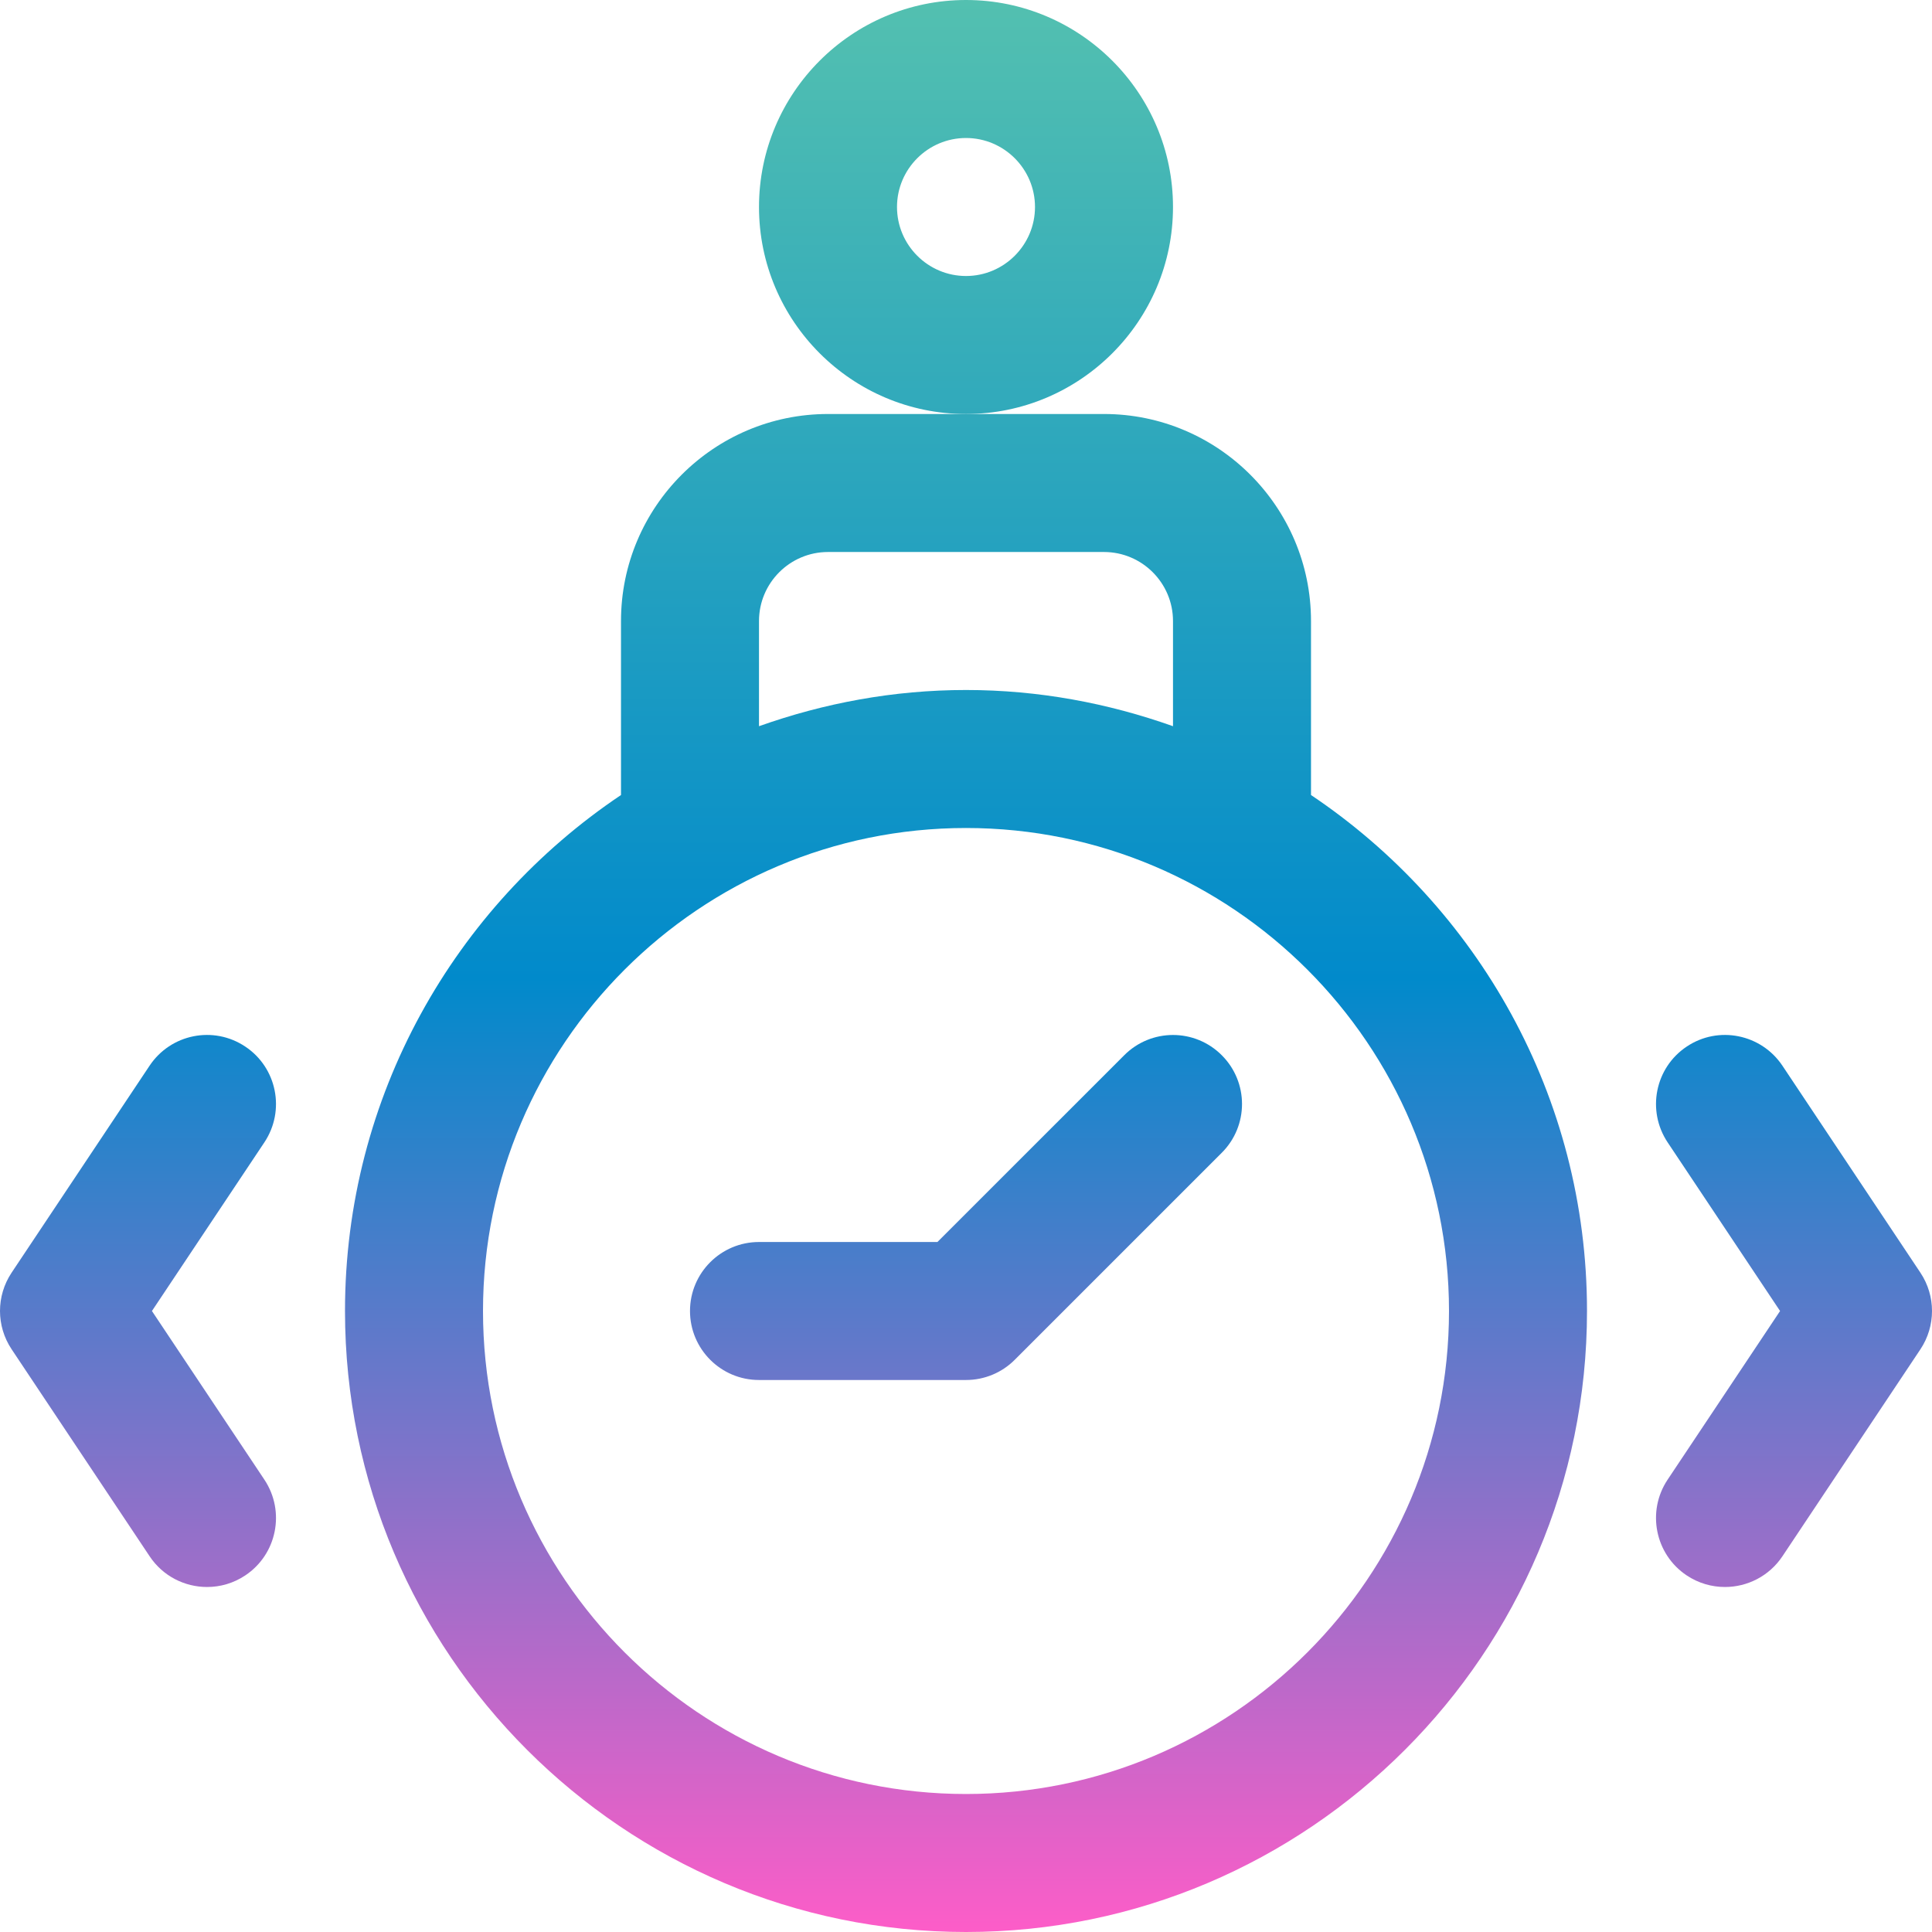
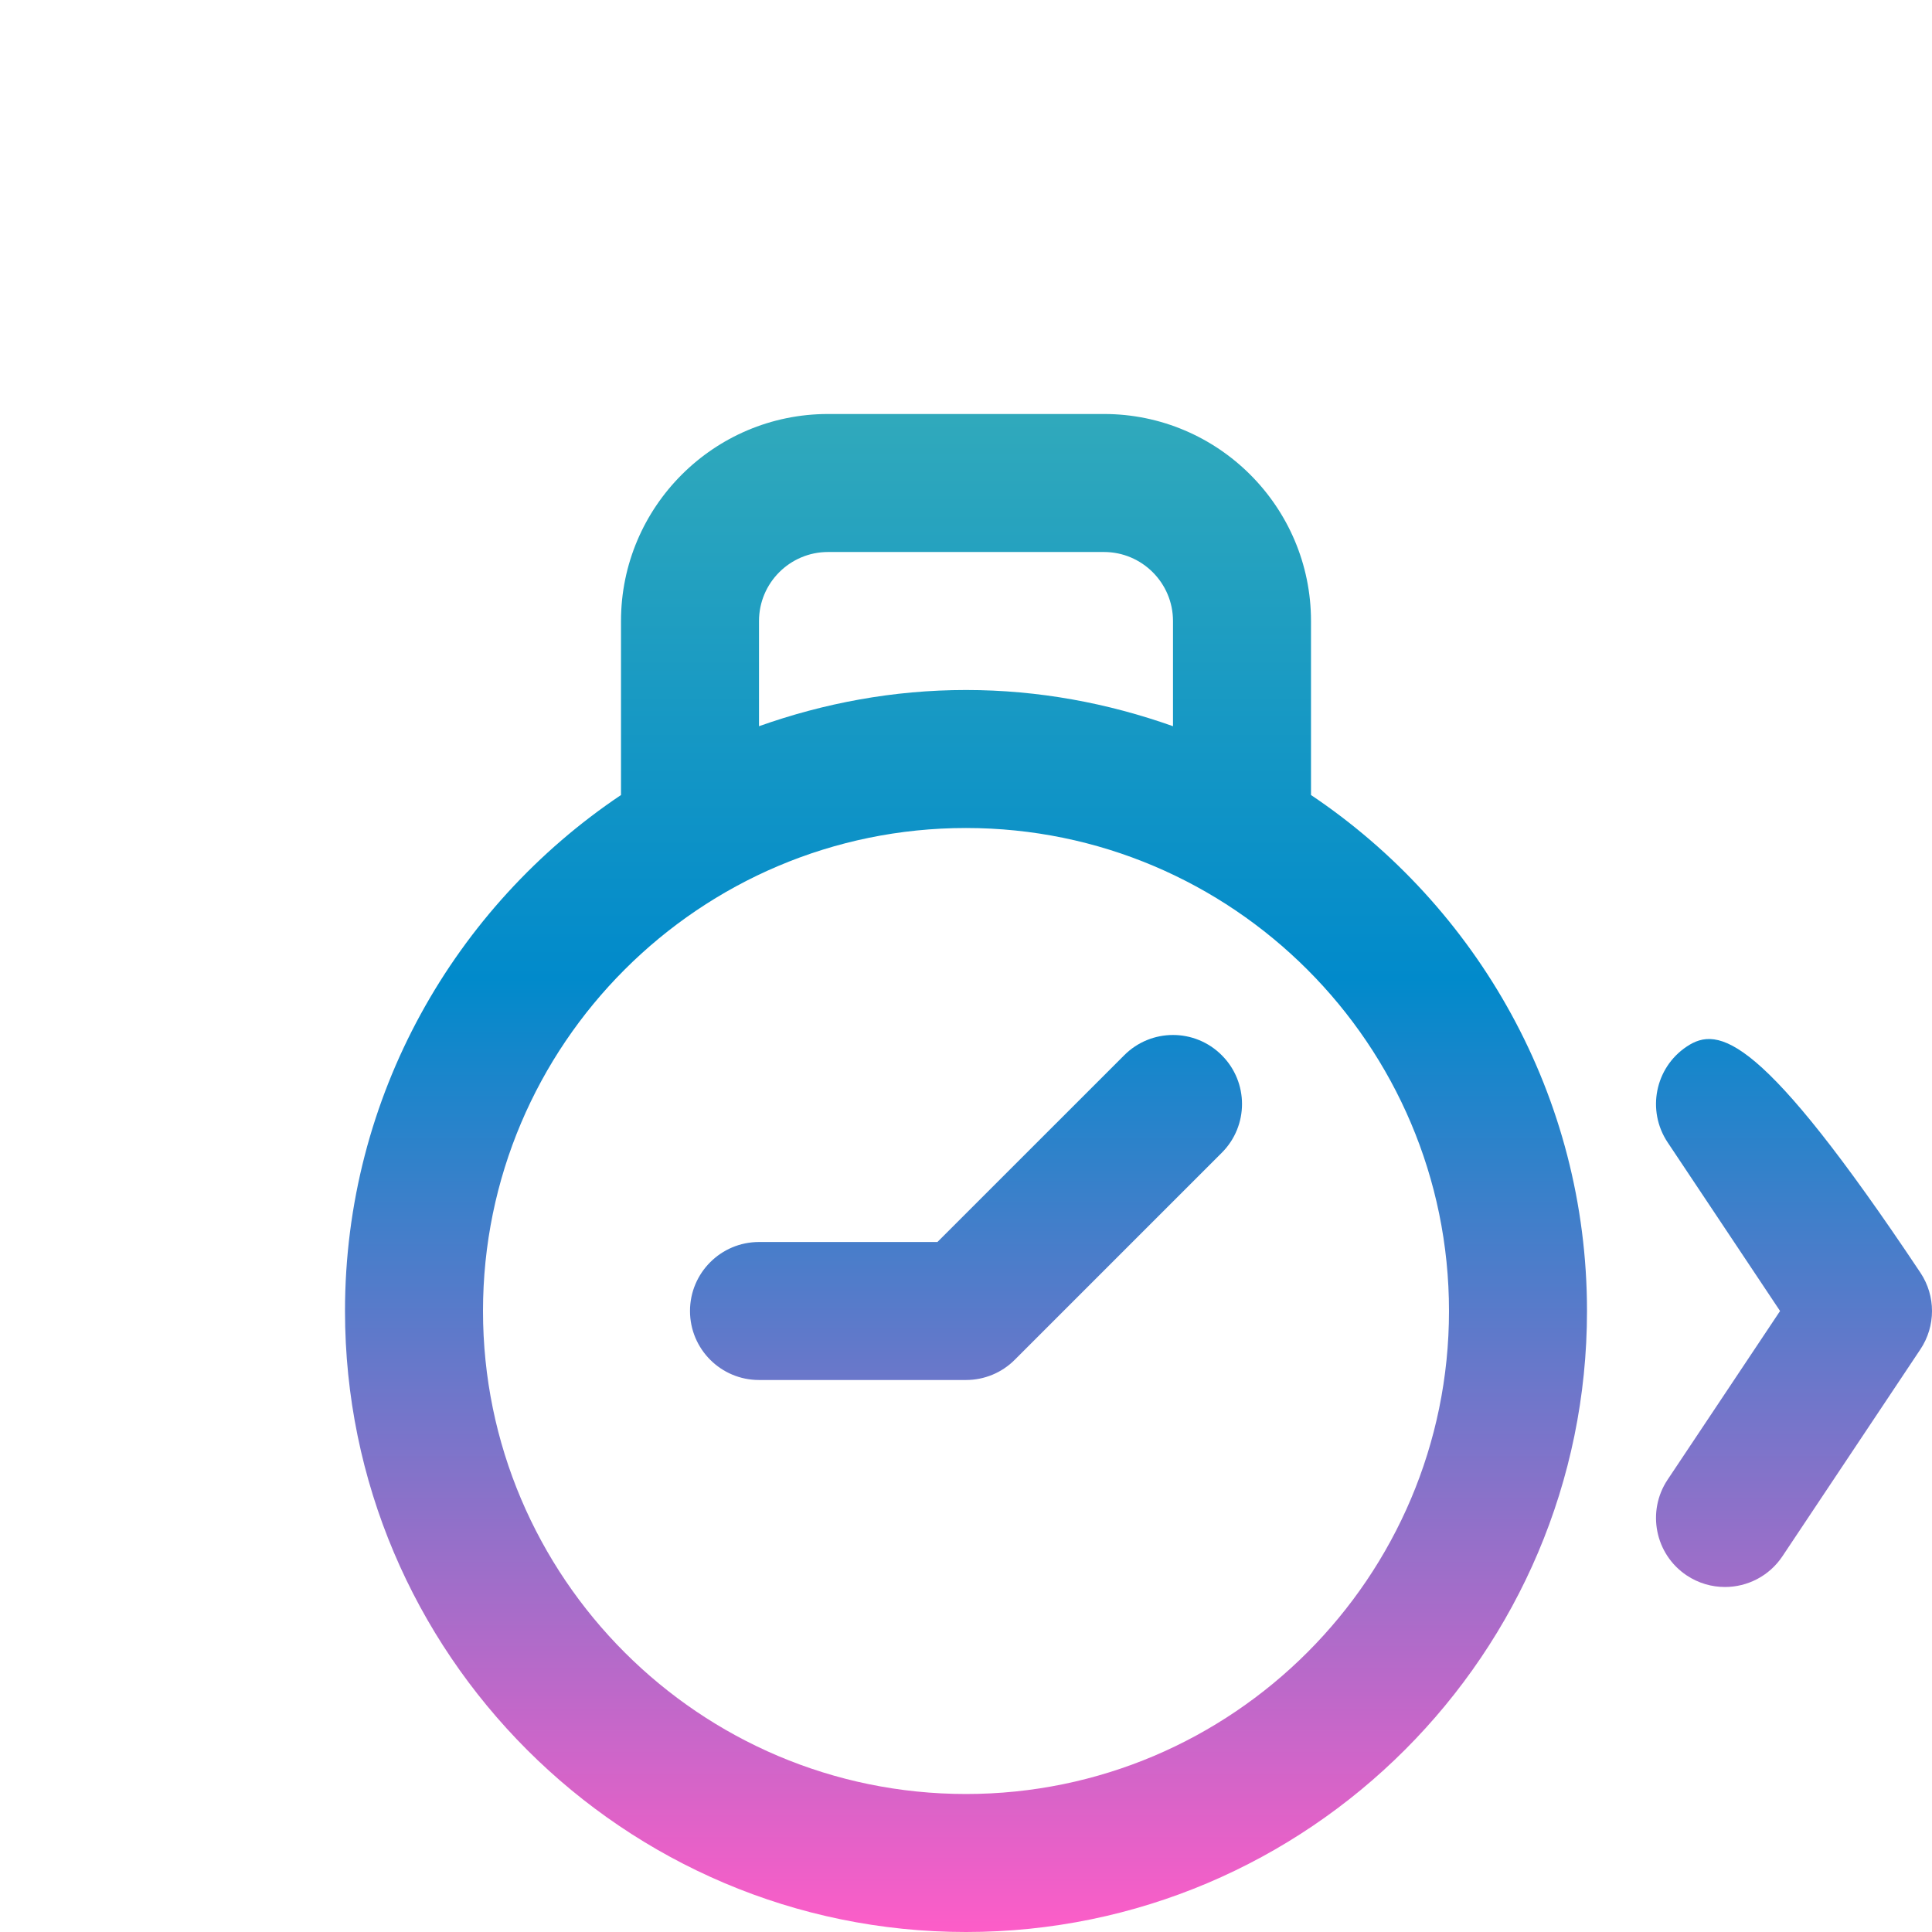
<svg xmlns="http://www.w3.org/2000/svg" width="70" height="70" viewBox="0 0 70 70" fill="none">
-   <path d="M42.5 7.5C42.5 3.365 39.135 0 35 0C30.865 0 27.5 3.365 27.5 7.5C27.5 11.635 30.865 15 35 15C39.135 15 42.5 11.635 42.5 7.5ZM35 10C33.623 10 32.5 8.877 32.5 7.5C32.5 6.122 33.623 5 35 5C36.377 5 37.5 6.122 37.5 7.5C37.5 8.877 36.377 10 35 10Z" fill="url(#paint0_linear_2535_79)" />
  <path d="M47.5 28.805V22.5C47.5 18.365 44.135 15 40 15H35H30C25.865 15 22.5 18.365 22.5 22.5V28.805C16.475 32.847 12.5 39.718 12.5 47.5C12.5 59.905 22.595 70 35 70C47.405 70 57.5 59.905 57.5 47.5C57.5 39.718 53.525 32.847 47.5 28.805ZM27.5 22.5C27.5 21.122 28.622 20 30 20H40C41.377 20 42.5 21.122 42.5 22.5V26.312C40.15 25.477 37.633 25 35 25C32.367 25 29.85 25.477 27.5 26.312V22.5ZM35 65C25.35 65 17.5 57.15 17.5 47.5C17.5 37.85 25.35 30 35 30C44.65 30 52.5 37.85 52.5 47.5C52.5 57.15 44.65 65 35 65Z" fill="url(#paint1_linear_2535_79)" />
  <path d="M40.733 38.233L33.965 45H27.5C26.12 45 25 46.12 25 47.5C25 48.88 26.12 50 27.5 50H35C35.663 50 36.3 49.737 36.767 49.267L44.267 41.767C45.245 40.79 45.245 39.21 44.267 38.233C43.29 37.255 41.71 37.255 40.733 38.233Z" fill="url(#paint2_linear_2535_79)" />
-   <path d="M8.887 37.92C7.735 37.15 6.185 37.465 5.42 38.612L0.42 46.112C-0.14 46.953 -0.14 48.045 0.42 48.885L5.42 56.385C5.902 57.11 6.695 57.5 7.503 57.5C7.978 57.5 8.46 57.365 8.887 57.08C10.035 56.315 10.345 54.763 9.58 53.612L5.505 47.5L9.58 41.388C10.345 40.237 10.035 38.685 8.887 37.92Z" fill="url(#paint3_linear_2535_79)" />
-   <path d="M69.58 46.112L64.58 38.612C63.812 37.465 62.26 37.15 61.112 37.92C59.965 38.685 59.655 40.237 60.42 41.388L64.495 47.5L60.42 53.612C59.655 54.76 59.965 56.315 61.112 57.08C61.54 57.365 62.023 57.5 62.498 57.5C63.305 57.5 64.097 57.11 64.58 56.388L69.58 48.888C70.14 48.047 70.14 46.953 69.58 46.112Z" fill="url(#paint4_linear_2535_79)" />
+   <path d="M69.58 46.112C63.812 37.465 62.26 37.15 61.112 37.92C59.965 38.685 59.655 40.237 60.42 41.388L64.495 47.5L60.42 53.612C59.655 54.76 59.965 56.315 61.112 57.08C61.54 57.365 62.023 57.5 62.498 57.5C63.305 57.5 64.097 57.11 64.58 56.388L69.58 48.888C70.14 48.047 70.14 46.953 69.58 46.112Z" fill="url(#paint4_linear_2535_79)" />
  <defs>
    <linearGradient id="paint0_linear_2535_79" x1="35" y1="0" x2="35" y2="70" gradientUnits="userSpaceOnUse">
      <stop stop-color="#53C0B0" />
      <stop offset="0.507" stop-color="#018ACB" />
      <stop offset="1" stop-color="#FD5DC8" />
    </linearGradient>
    <linearGradient id="paint1_linear_2535_79" x1="35" y1="0" x2="35" y2="70" gradientUnits="userSpaceOnUse">
      <stop stop-color="#53C0B0" />
      <stop offset="0.507" stop-color="#018ACB" />
      <stop offset="1" stop-color="#FD5DC8" />
    </linearGradient>
    <linearGradient id="paint2_linear_2535_79" x1="35" y1="0" x2="35" y2="70" gradientUnits="userSpaceOnUse">
      <stop stop-color="#53C0B0" />
      <stop offset="0.507" stop-color="#018ACB" />
      <stop offset="1" stop-color="#FD5DC8" />
    </linearGradient>
    <linearGradient id="paint3_linear_2535_79" x1="35" y1="0" x2="35" y2="70" gradientUnits="userSpaceOnUse">
      <stop stop-color="#53C0B0" />
      <stop offset="0.507" stop-color="#018ACB" />
      <stop offset="1" stop-color="#FD5DC8" />
    </linearGradient>
    <linearGradient id="paint4_linear_2535_79" x1="35" y1="0" x2="35" y2="70" gradientUnits="userSpaceOnUse">
      <stop stop-color="#53C0B0" />
      <stop offset="0.507" stop-color="#018ACB" />
      <stop offset="1" stop-color="#FD5DC8" />
    </linearGradient>
  </defs>
</svg>